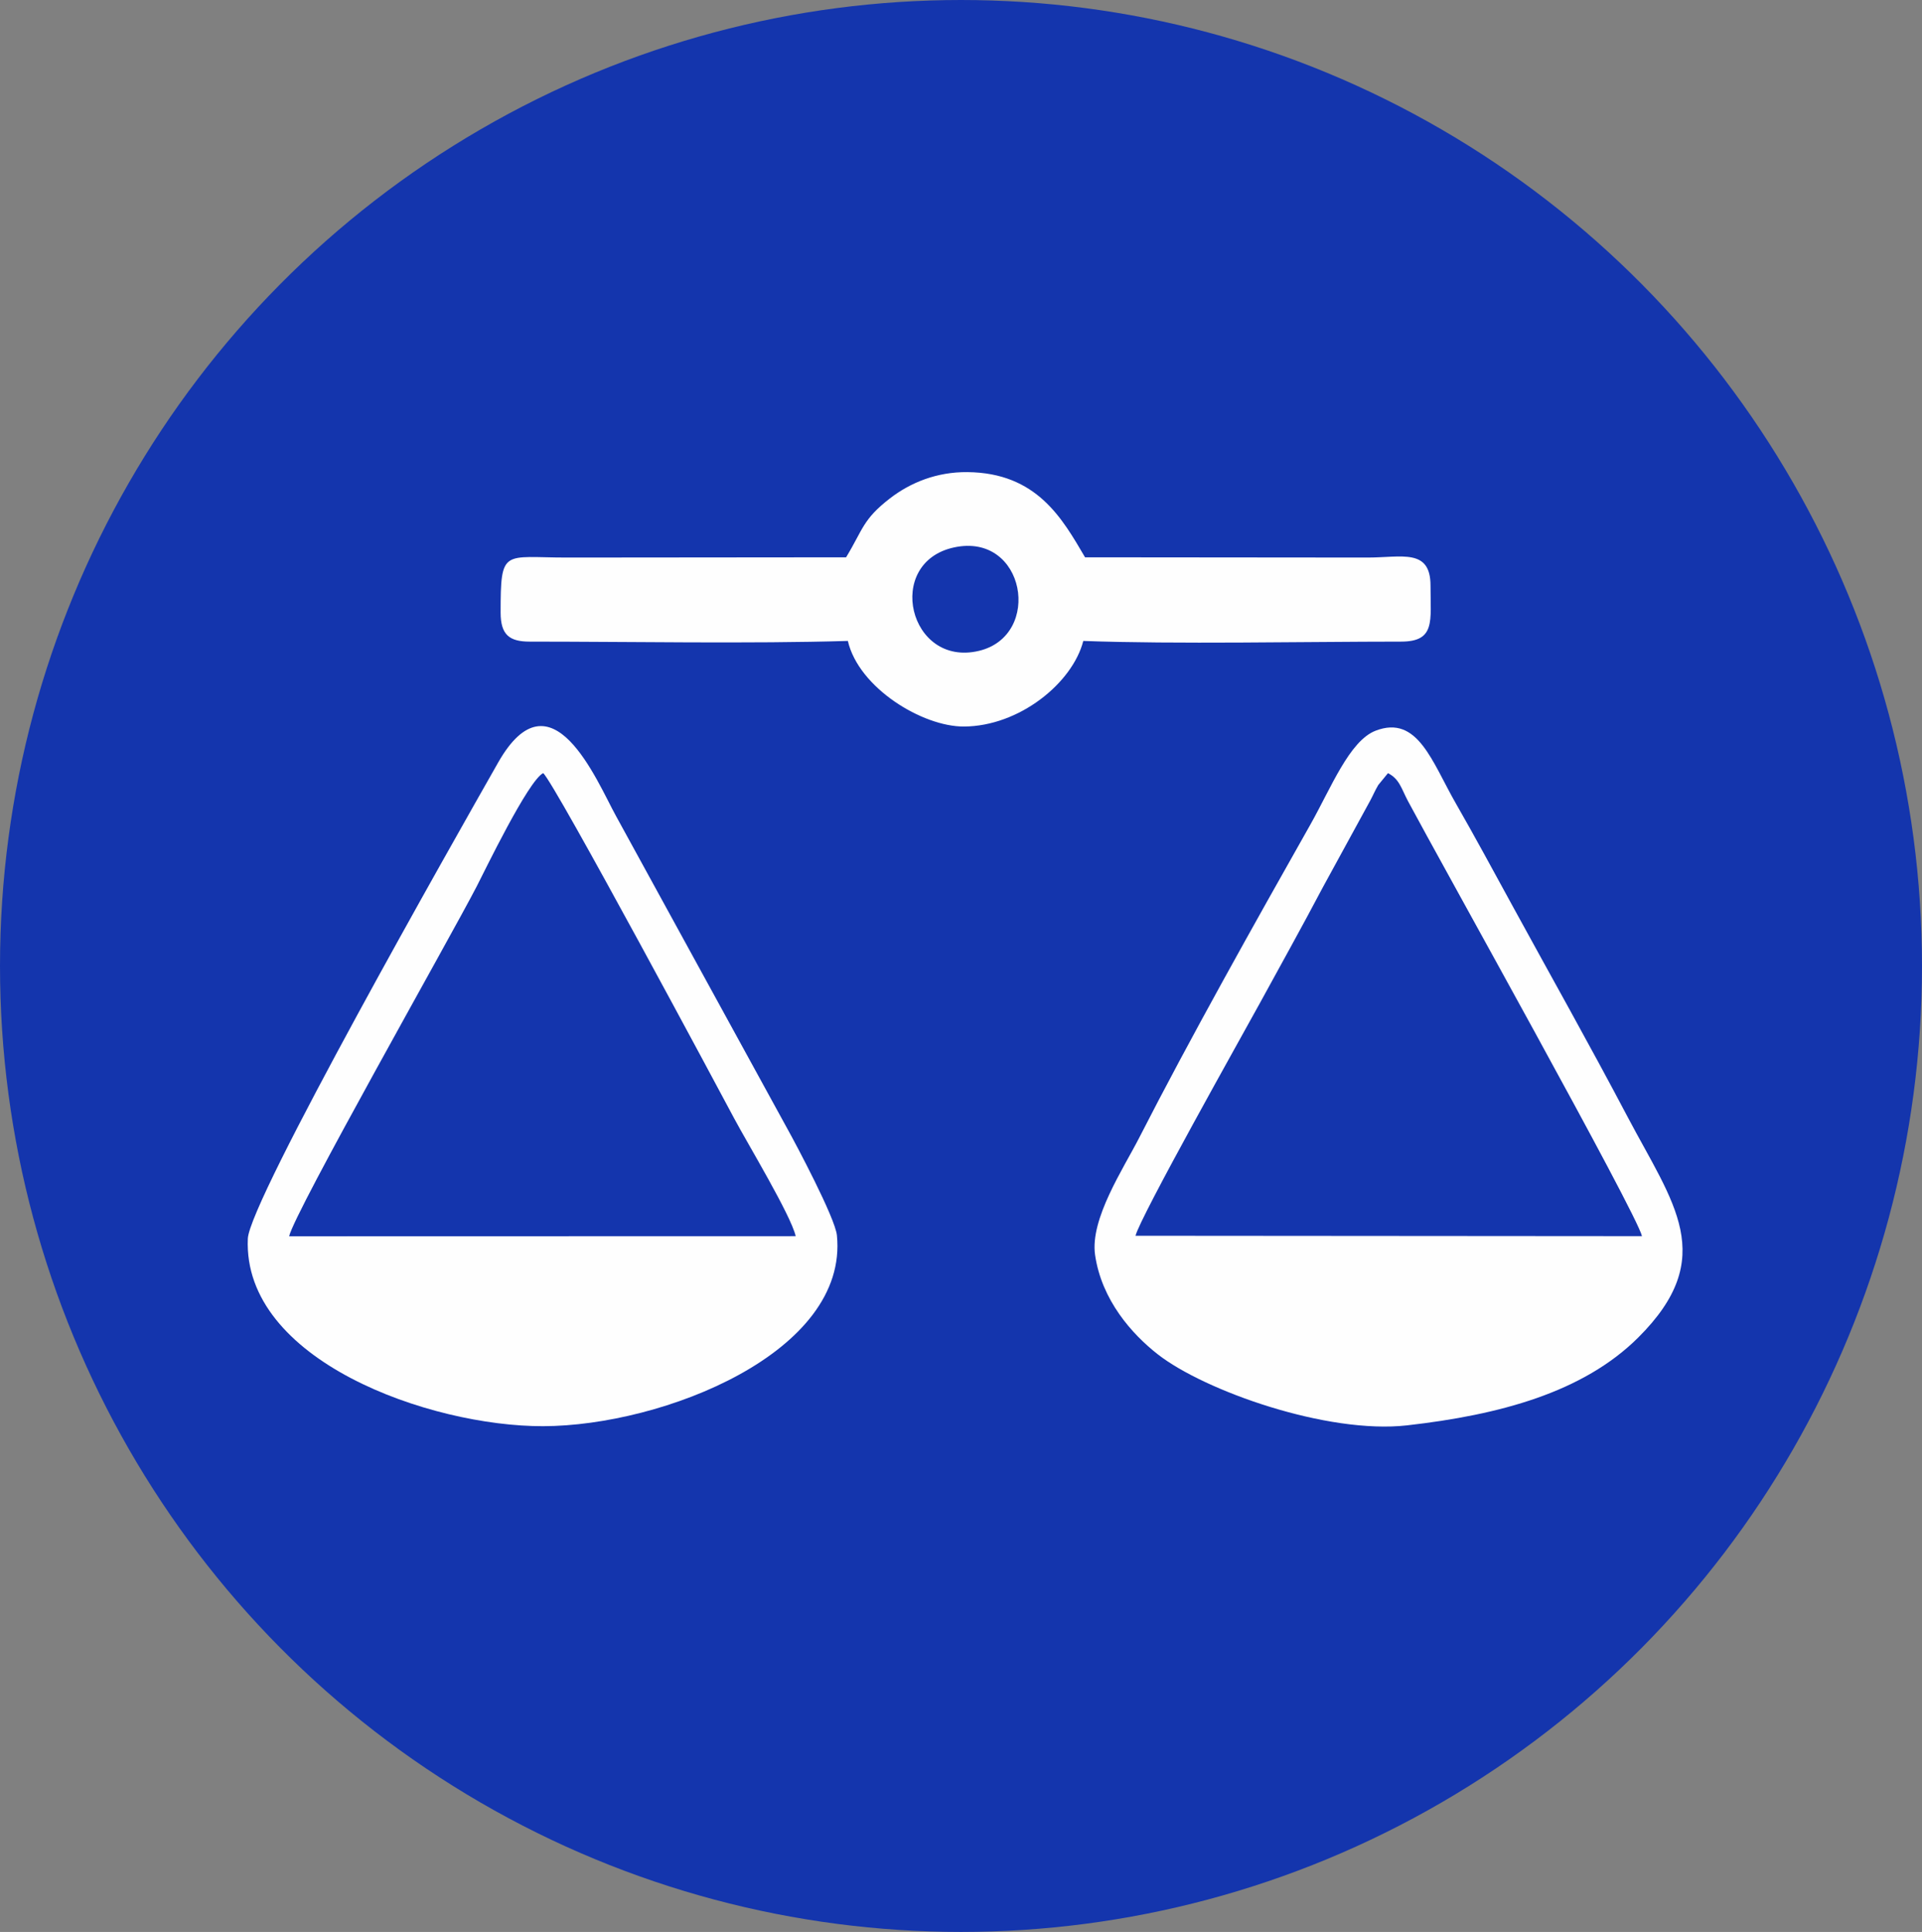
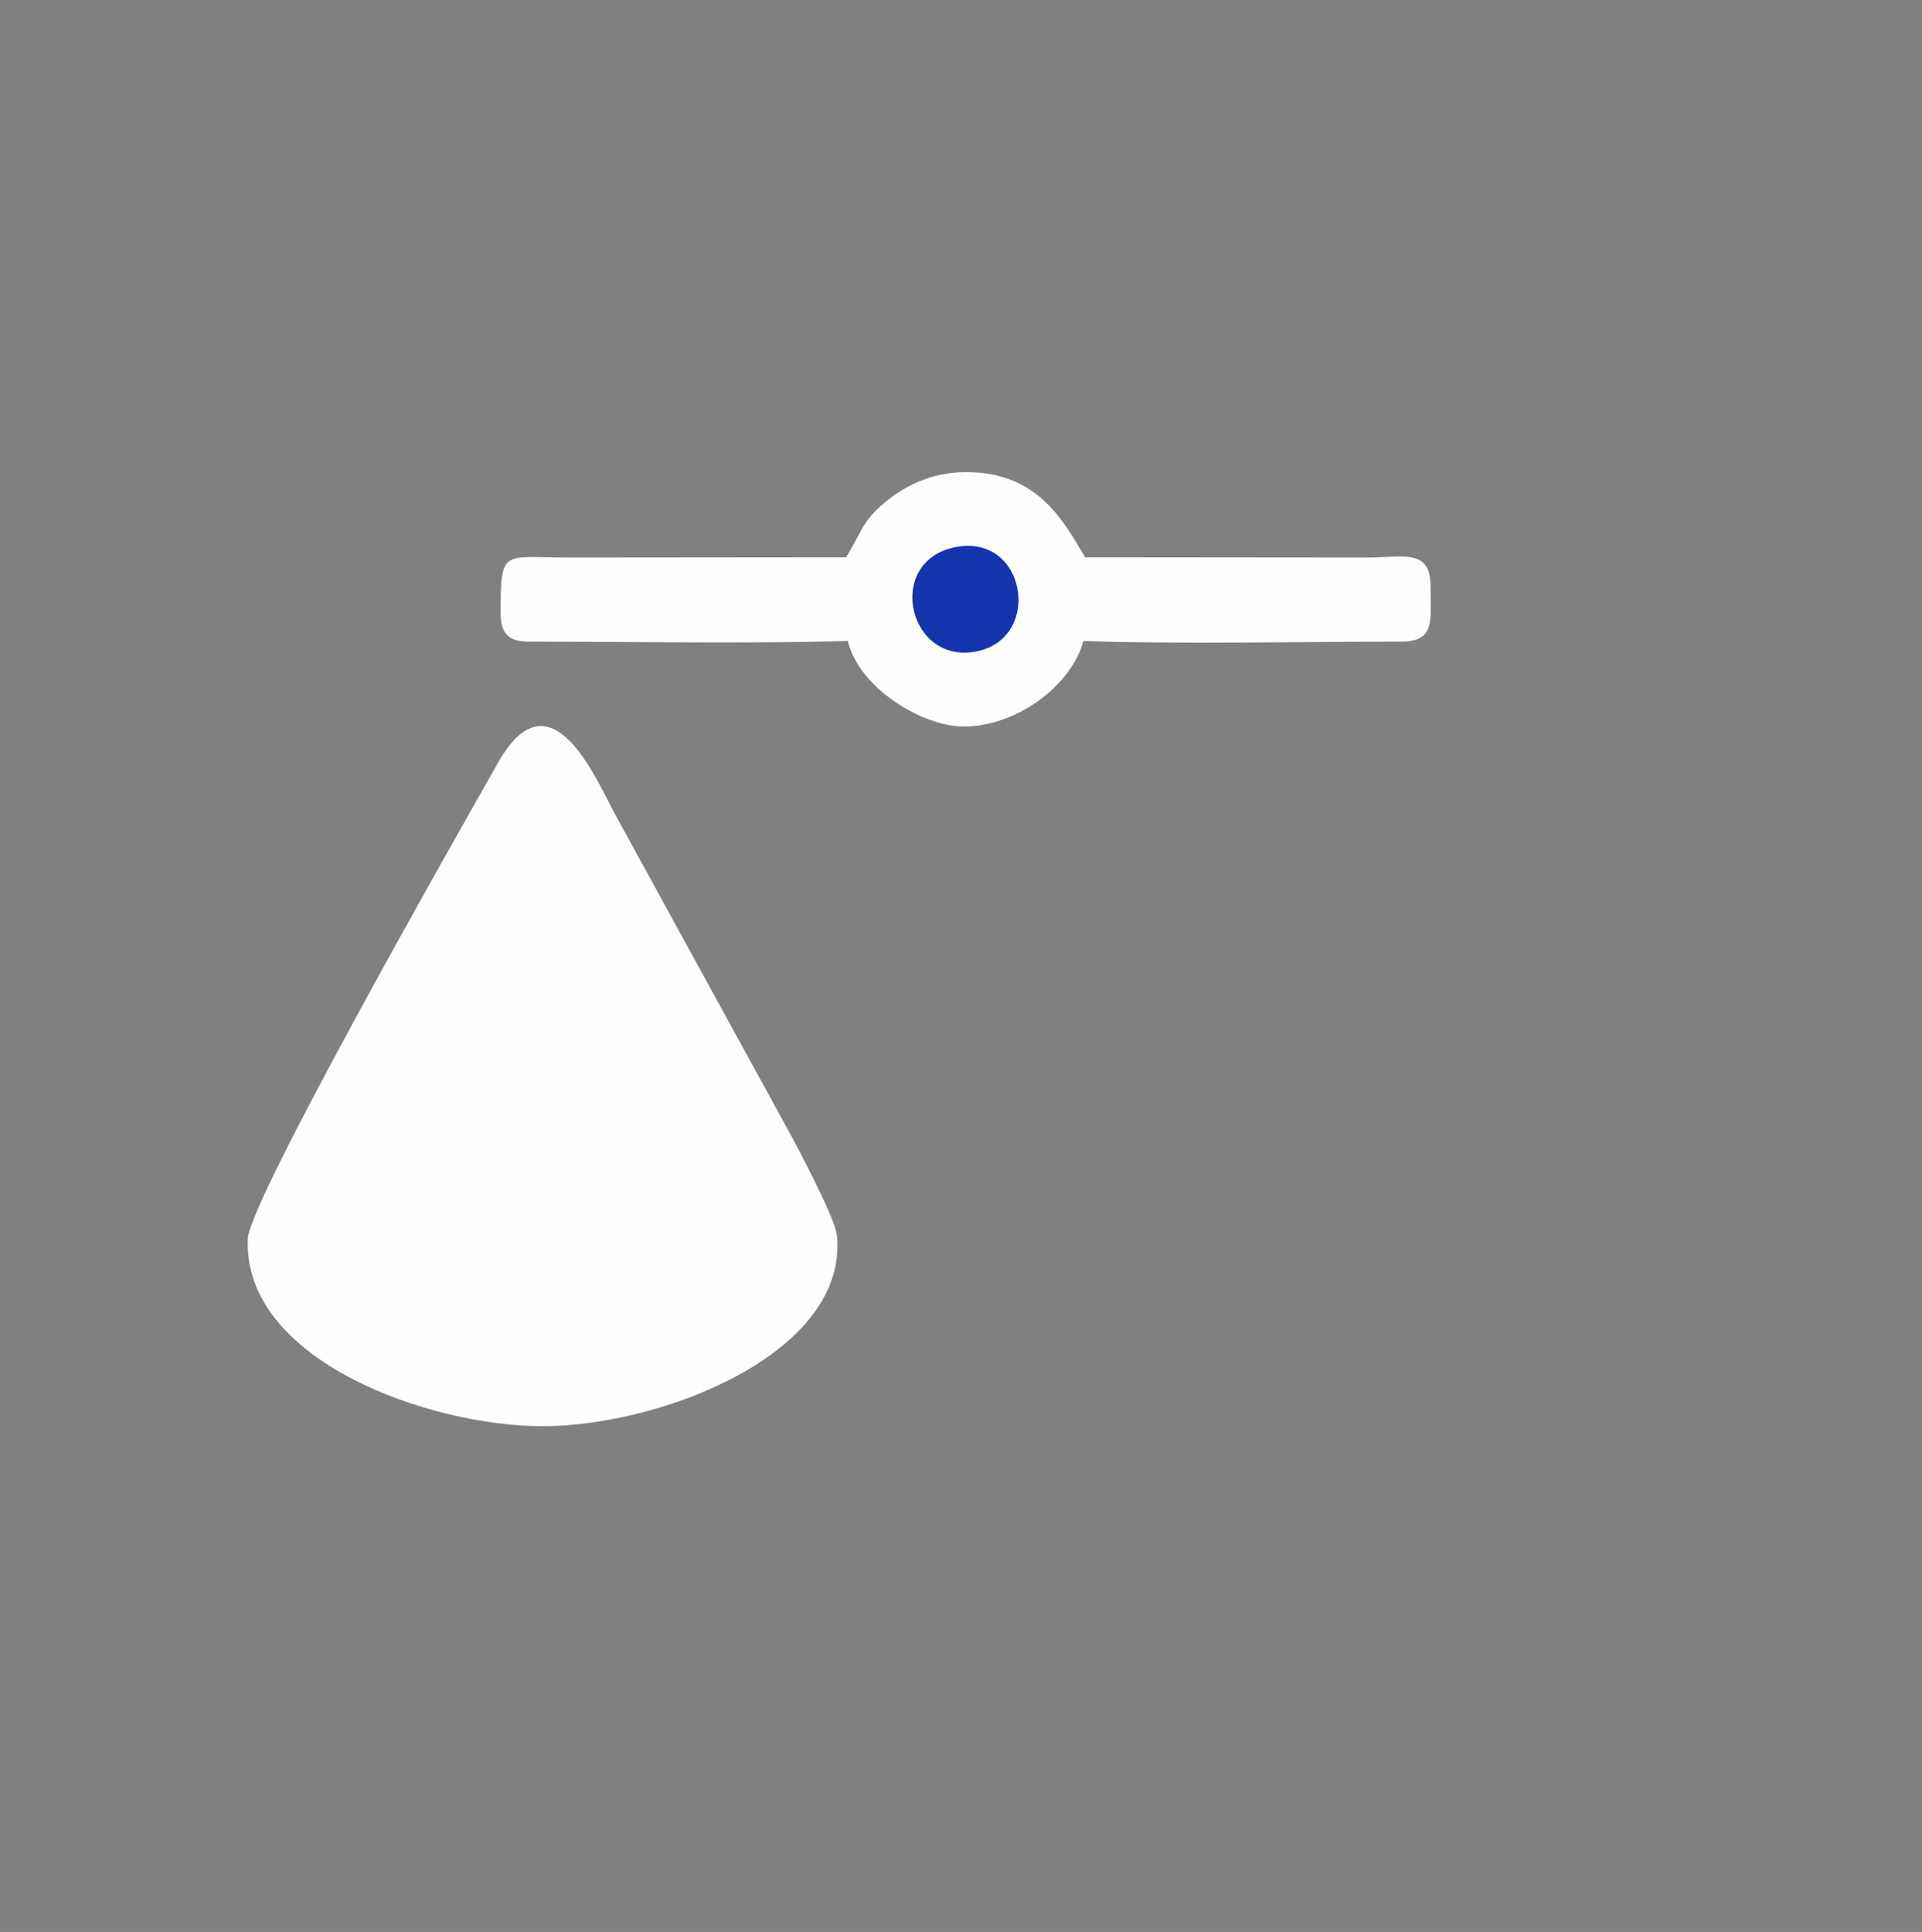
<svg xmlns="http://www.w3.org/2000/svg" xml:space="preserve" width="201.453mm" height="202.494mm" version="1.1" style="shape-rendering:geometricPrecision; text-rendering:geometricPrecision; image-rendering:optimizeQuality; fill-rule:evenodd; clip-rule:evenodd" viewBox="0 0 10360.37 10413.94">
  <rect x="0" y="0" width="10360.37" height="10413.94" fill="#808080" stroke="none" />
  <defs>
    <style type="text/css">
   
    .fil1 {fill:#FEFEFE}
    .fil0 {fill:#1435AD}
   
  </style>
  </defs>
  <g id="Слой_x0020_1">
-     <ellipse class="fil0" cx="5180.18" cy="5206.97" rx="5180.18" ry="5206.97" />
-     <path class="fil1" d="M7414.87 3938.91c-141.06,54.4 -240.79,310.05 -351.43,505.86 -296.94,525.47 -652.69,1159.37 -922.58,1687.98 -84.34,165.18 -266.14,437.65 -237.96,631.83 35.35,243.67 198.72,426.88 337.91,535.71 250.88,196.16 913.7,431.81 1344.12,382.98 498.37,-56.54 948.83,-177.59 1246.17,-473.78 434.73,-433.05 188.71,-721.74 -57.84,-1189.34 -211.86,-401.82 -402.28,-738.46 -615.39,-1128.42 -102.5,-187.57 -214.73,-394.89 -309.22,-559.1 -129.33,-224.78 -206.12,-481.53 -433.8,-393.72z" />
    <path class="fil1" d="M2927.9 7687.75c645.47,-1.53 1647.16,-397.78 1583.4,-1028.92 -9.48,-93.84 -219.77,-489.32 -266.07,-572.53l-925.33 -1688.81c-102.44,-185.72 -347.61,-792.29 -634.72,-287.07 -239.36,421.19 -1340.58,2360.88 -1349.33,2566.6 -27.94,656.46 980.61,1012.19 1592.05,1010.74z" />
-     <path class="fil0" d="M1558.54 6664.02l2730.56 -0.63c-25.83,-113.04 -261.1,-501.95 -331.87,-635.19 -57.11,-107.53 -968.72,-1810.7 -1029.33,-1860.76 -80.65,40.05 -316.65,530.06 -358.25,610.56 -142.93,276.61 -982.3,1755.55 -1011.12,1886.01z" />
-     <path class="fil0" d="M6120.94 6661.22l2729.92 2.06c-26.24,-120.33 -1090.72,-2025.1 -1260.73,-2344.04 -36.39,-68.26 -46.07,-120.13 -108.39,-151.53l-51.98 63.45c-18.5,31.21 -25.79,50.72 -42.96,83.06l-256.54 469.51c-108.84,206.44 -232.36,428.67 -338.36,622.4 -90.54,165.48 -647.66,1156.32 -670.96,1255.11z" />
    <path class="fil1" d="M4560.75 3004.13l-1505.85 1.35c-342.84,-0.09 -356.37,-52.21 -356.37,296.5 0,120.54 47.97,156.64 156.8,156.64 536.05,0 1193.19,11.99 1714.94,-3.7 58.78,253.57 402.61,462.37 625.36,461.41 298.74,-1.29 585.64,-234.62 643.74,-461.37 495.39,18.27 1195.57,3.77 1712.67,3.66 186.48,-0.05 159.07,-110.15 159.07,-301.78 0,-202.25 -154.61,-151.47 -338.23,-151.36l-1523.99 -1.35c-122.57,-208.55 -259.25,-455.62 -634.43,-459.21 -164.79,-1.58 -306.71,56.38 -416.8,141.23 -147.74,113.87 -145.52,167.9 -236.9,317.99z" />
    <path class="fil0" d="M5142.51 2950.87c-377.09,81.49 -243.44,647.28 134.12,557.56 345.51,-82.11 250.77,-640.73 -134.12,-557.56z" />
  </g>
</svg>